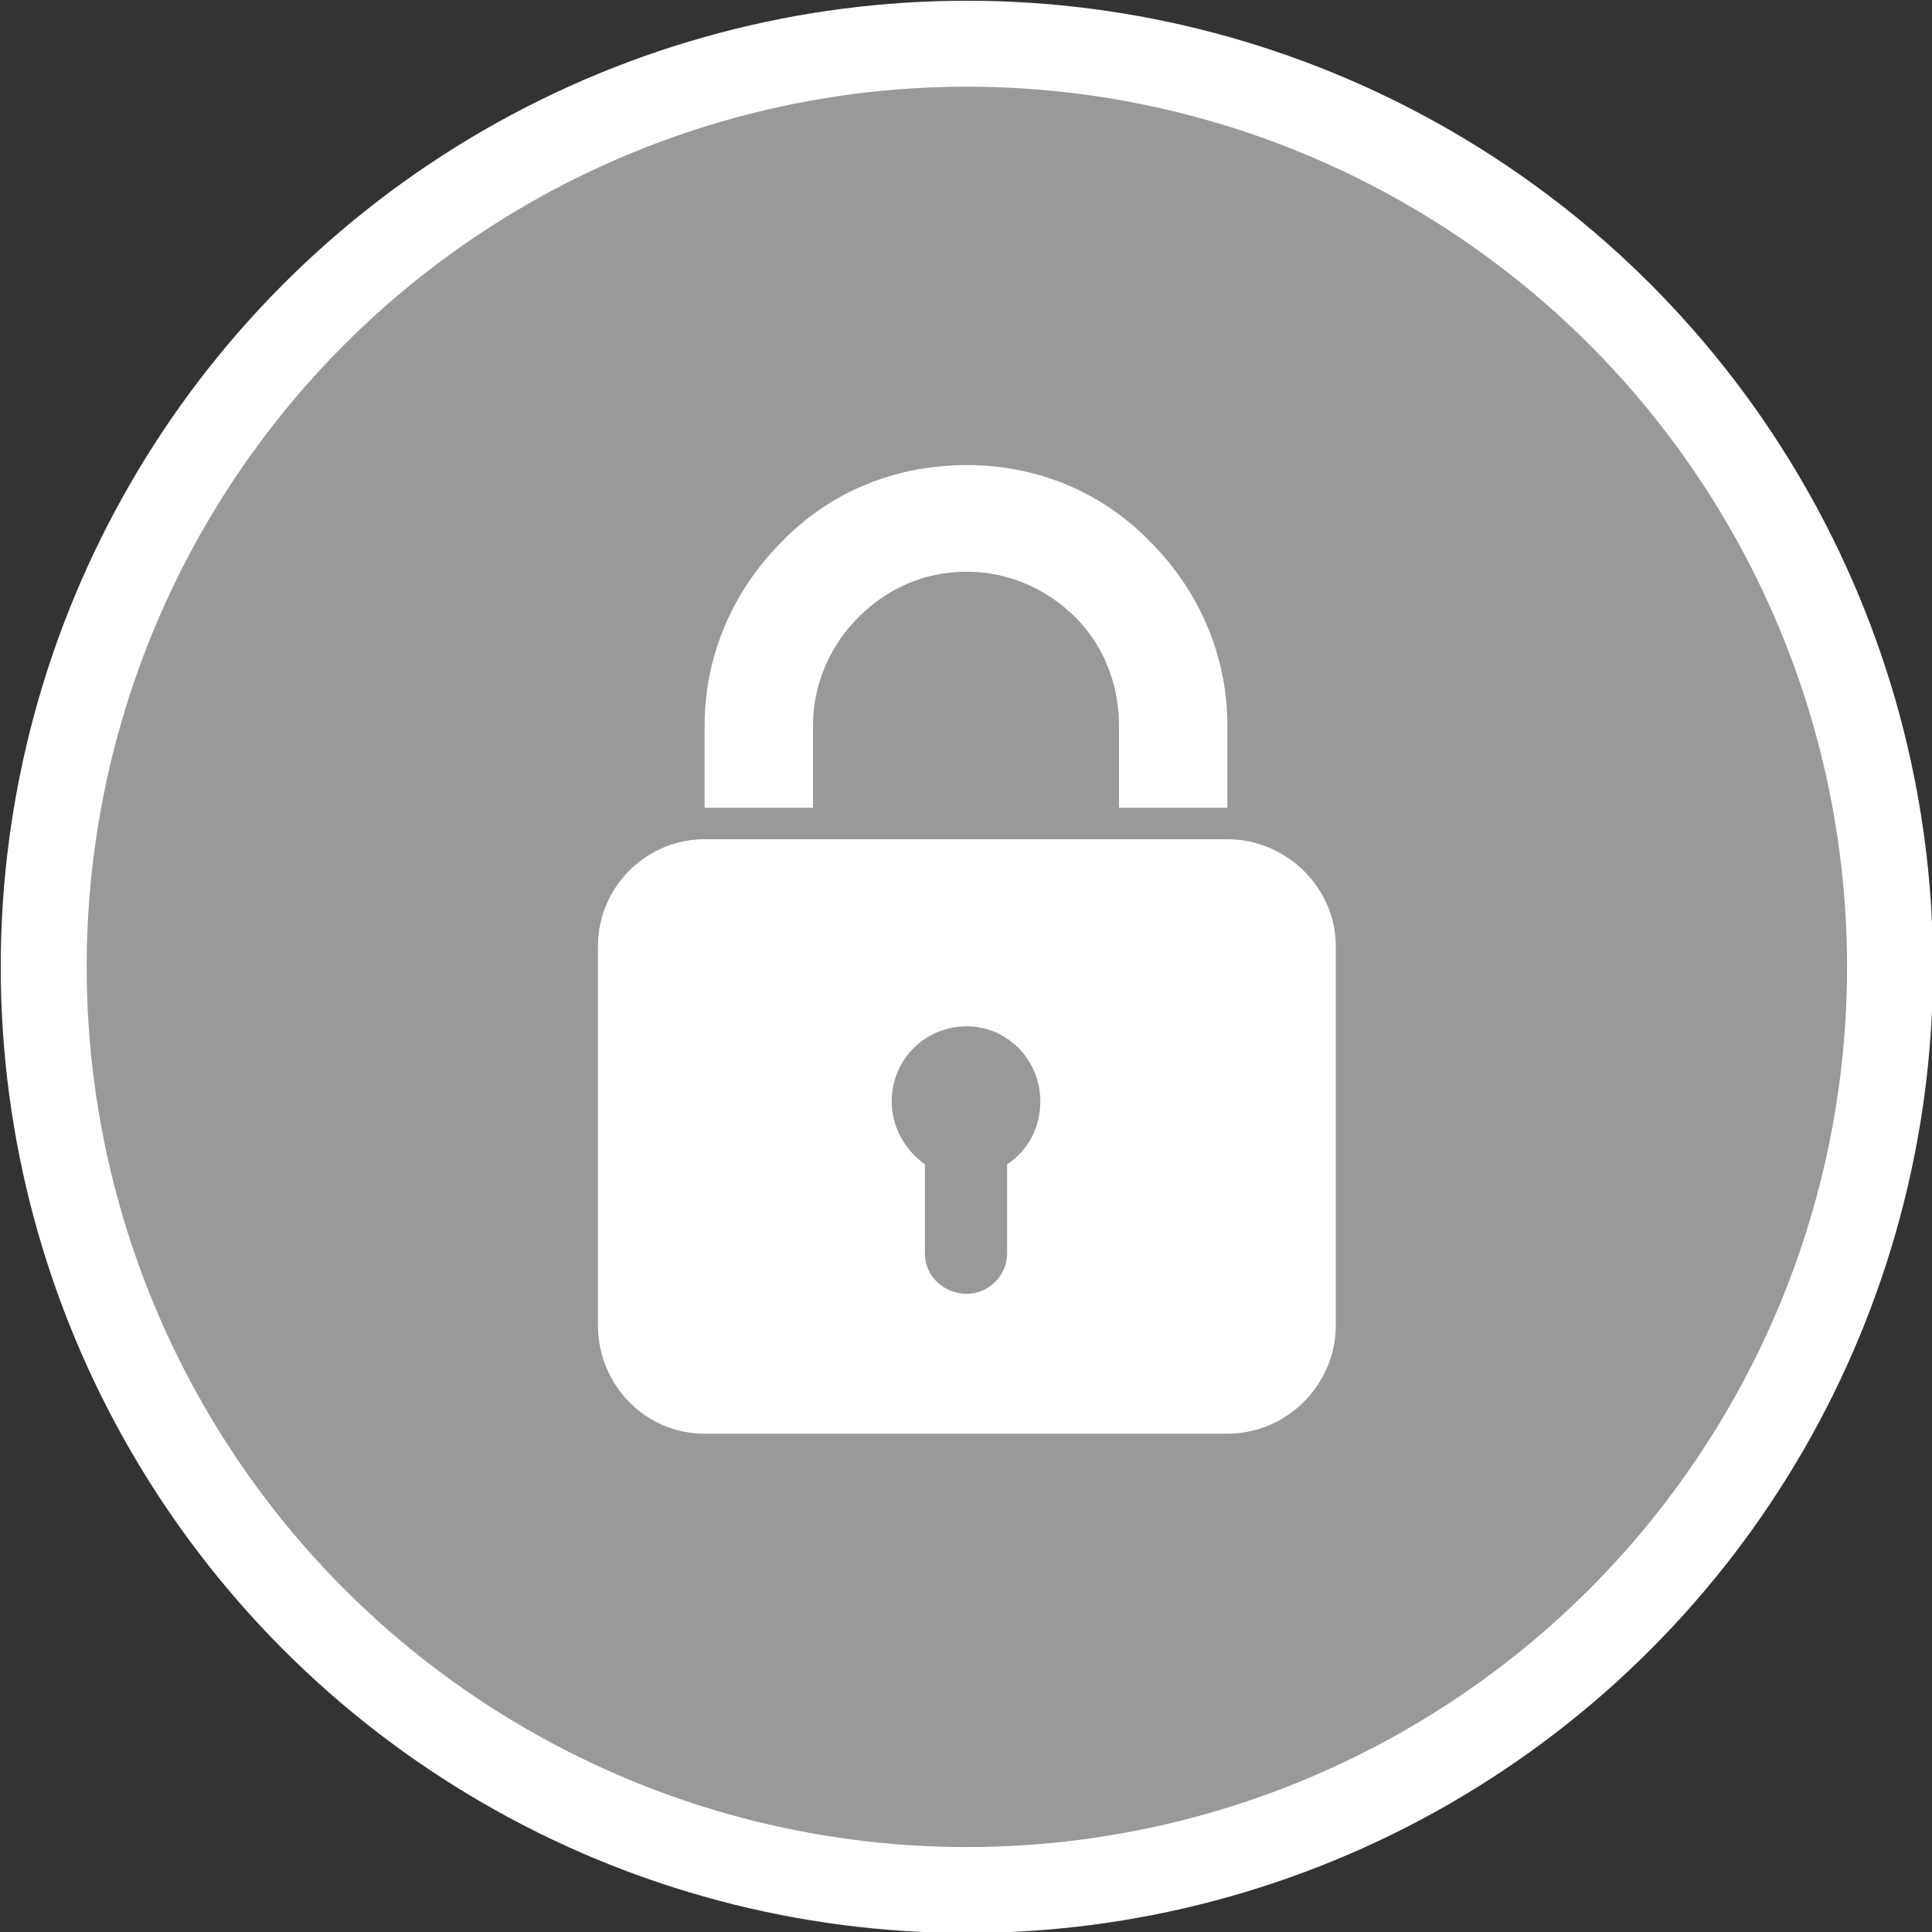
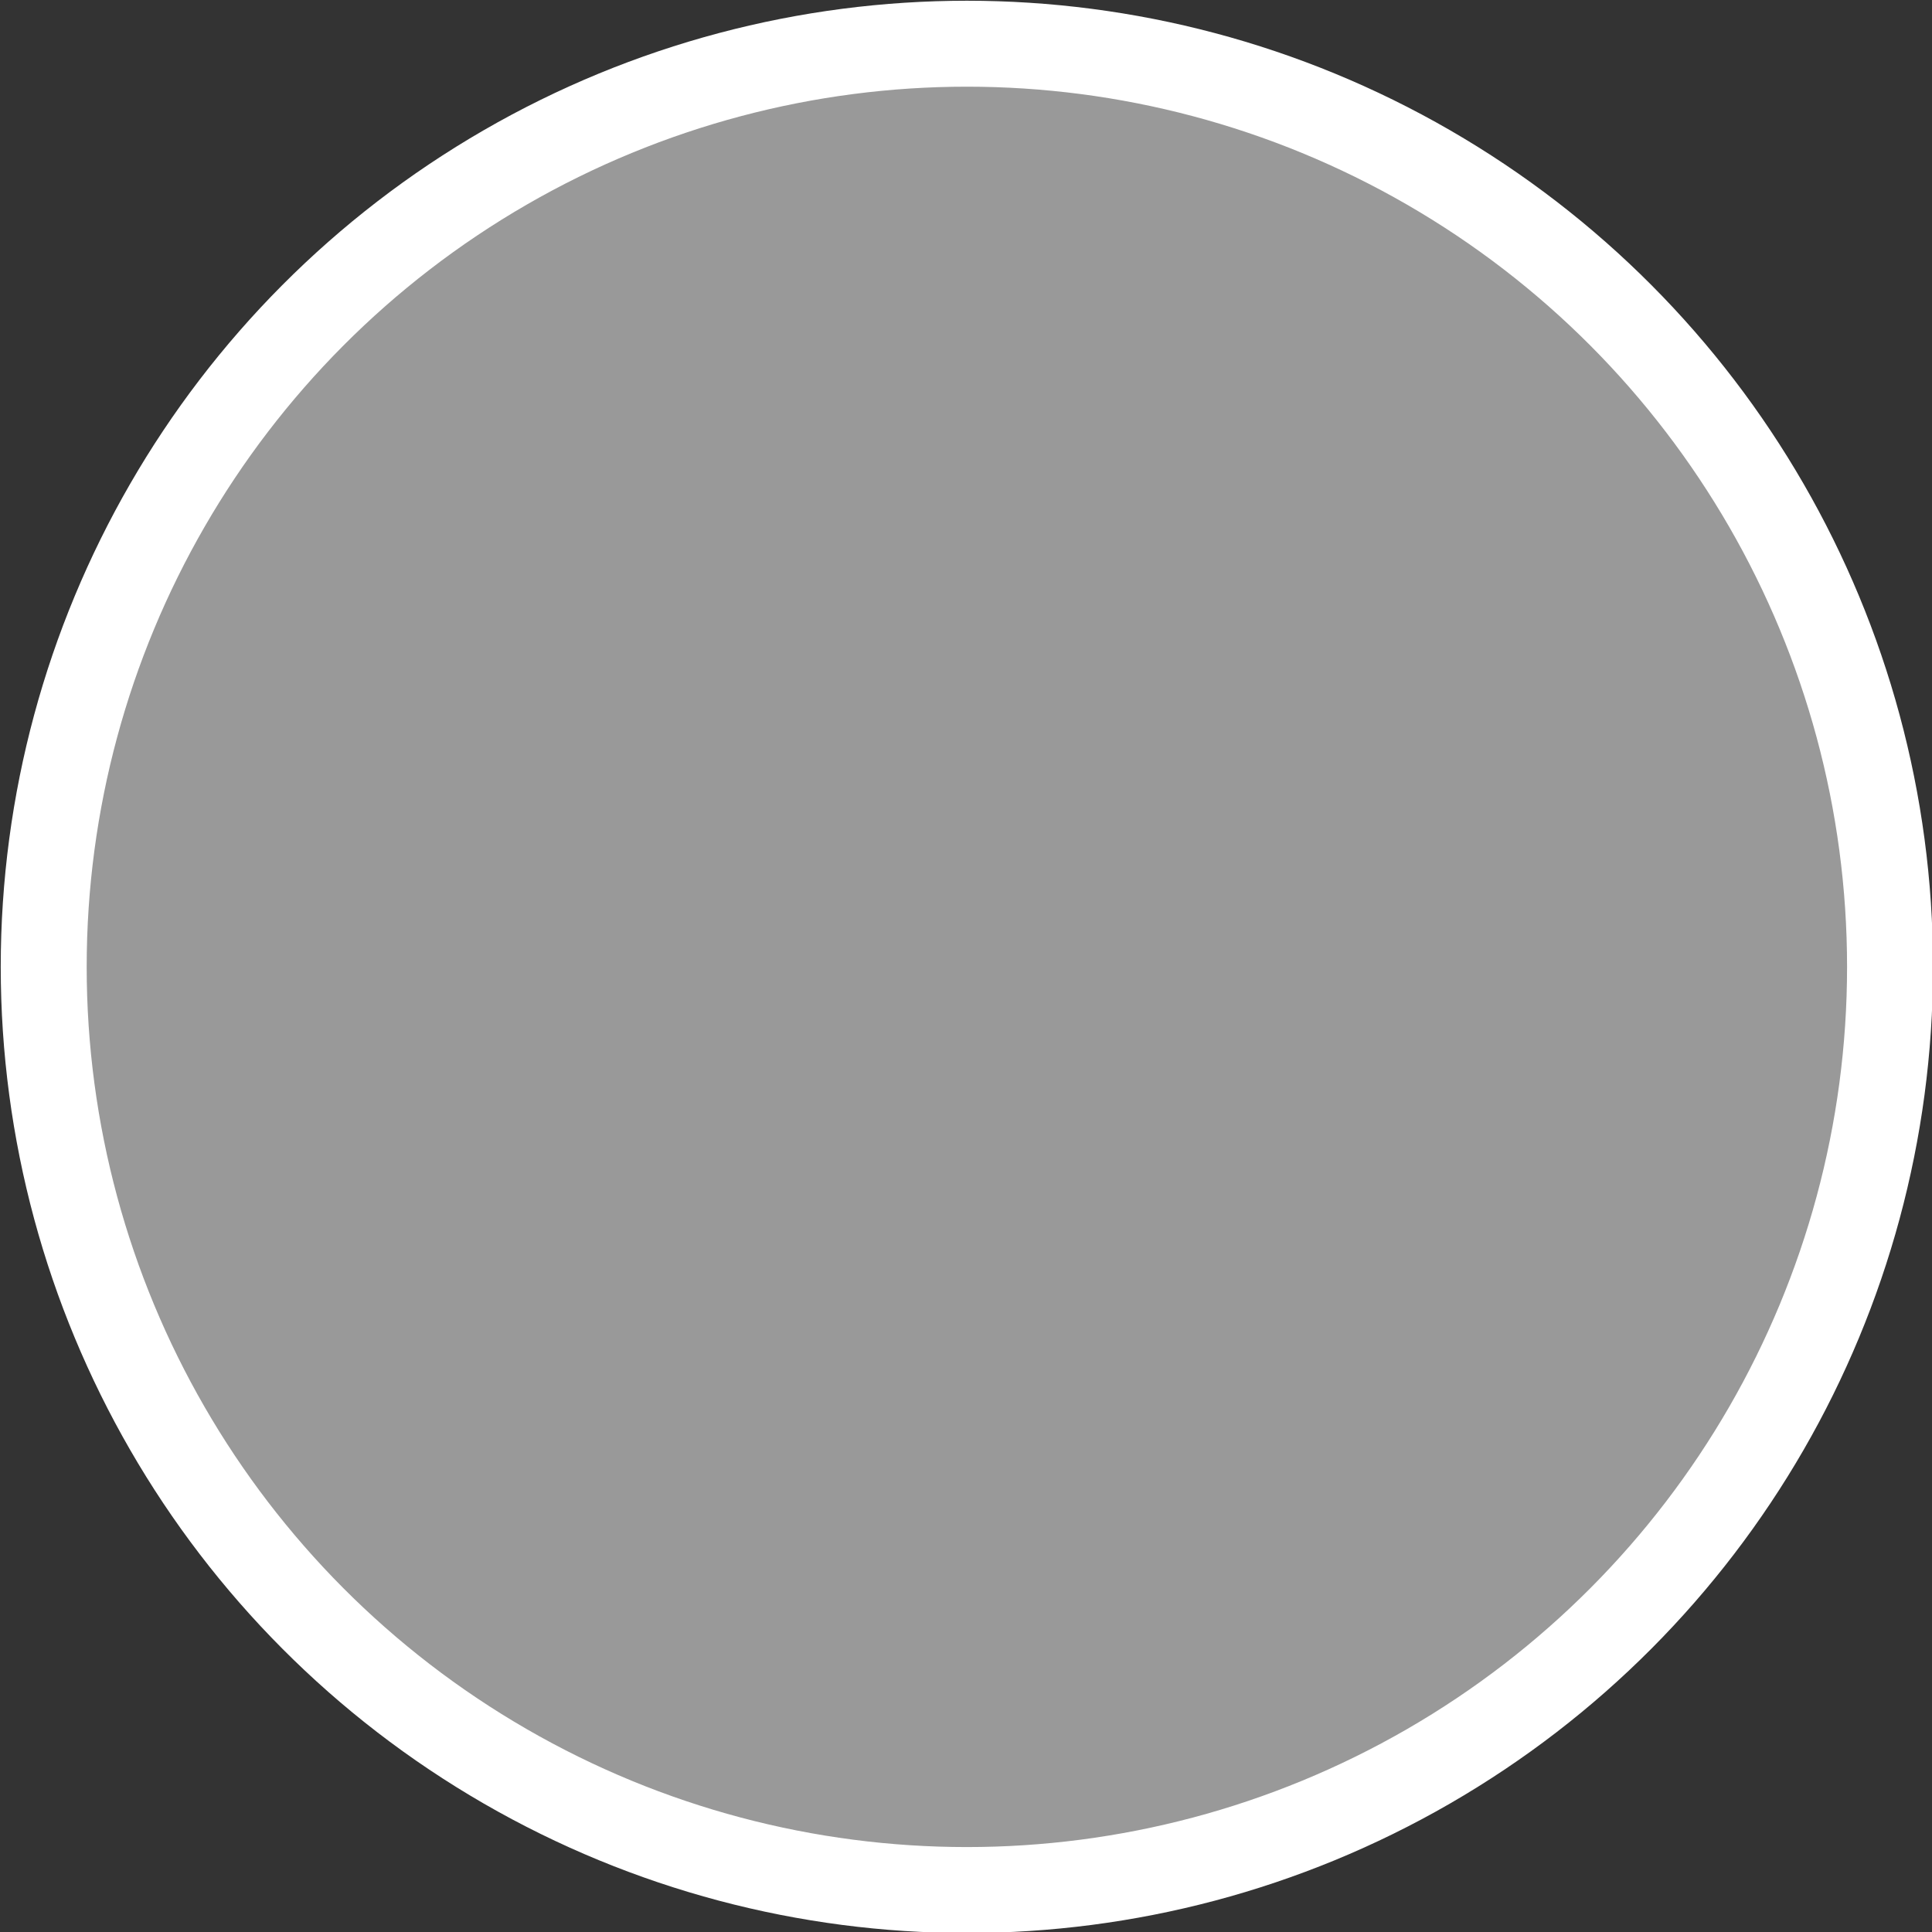
<svg xmlns="http://www.w3.org/2000/svg" xml:space="preserve" width="33.739mm" height="33.739mm" version="1.1" style="shape-rendering:geometricPrecision; text-rendering:geometricPrecision; image-rendering:optimizeQuality; fill-rule:evenodd; clip-rule:evenodd" viewBox="0 0 1105 1105">
  <rect x="0" y="0" width="1105" height="1105" fill="#333333" stroke="none" />
  <defs>
    <style type="text/css">
   
    .str0 {stroke:white;stroke-width:49.157}
    .fil0 {fill:#999999}
    .fil1 {fill:white}
    .fil2 {fill:white;fill-rule:nonzero}
   
  </style>
  </defs>
  <g id="Layer_x0020_1">
    <circle class="fil0 str0" cx="553" cy="553" r="528" />
    <g id="_420347339216">
-       <path class="fil1" d="M403 480l299 0c34,0 62,28 62,61l0 217c0,34 -28,62 -62,62l-299 0c-34,0 -61,-28 -61,-62l0 -217c0,-33 27,-61 61,-61zm173 186l0 51c0,13 -11,23 -23,23l0 0c-13,0 -24,-10 -24,-23l0 -51c-11,-8 -19,-21 -19,-36 0,-24 19,-43 43,-43 23,0 42,19 42,43 0,15 -7,28 -19,36z" />
-       <path class="fil2" d="M553 266c41,0 78,16 105,44 27,27 44,64 44,105l0 47 -62 0 0 -47c0,-24 -9,-46 -25,-62 -16,-16 -38,-26 -62,-26 -25,0 -46,10 -62,26 -16,16 -26,38 -26,62l0 47 -62 0 0 -47c0,-41 17,-78 44,-105 27,-28 64,-44 106,-44z" />
-     </g>
+       </g>
  </g>
</svg>